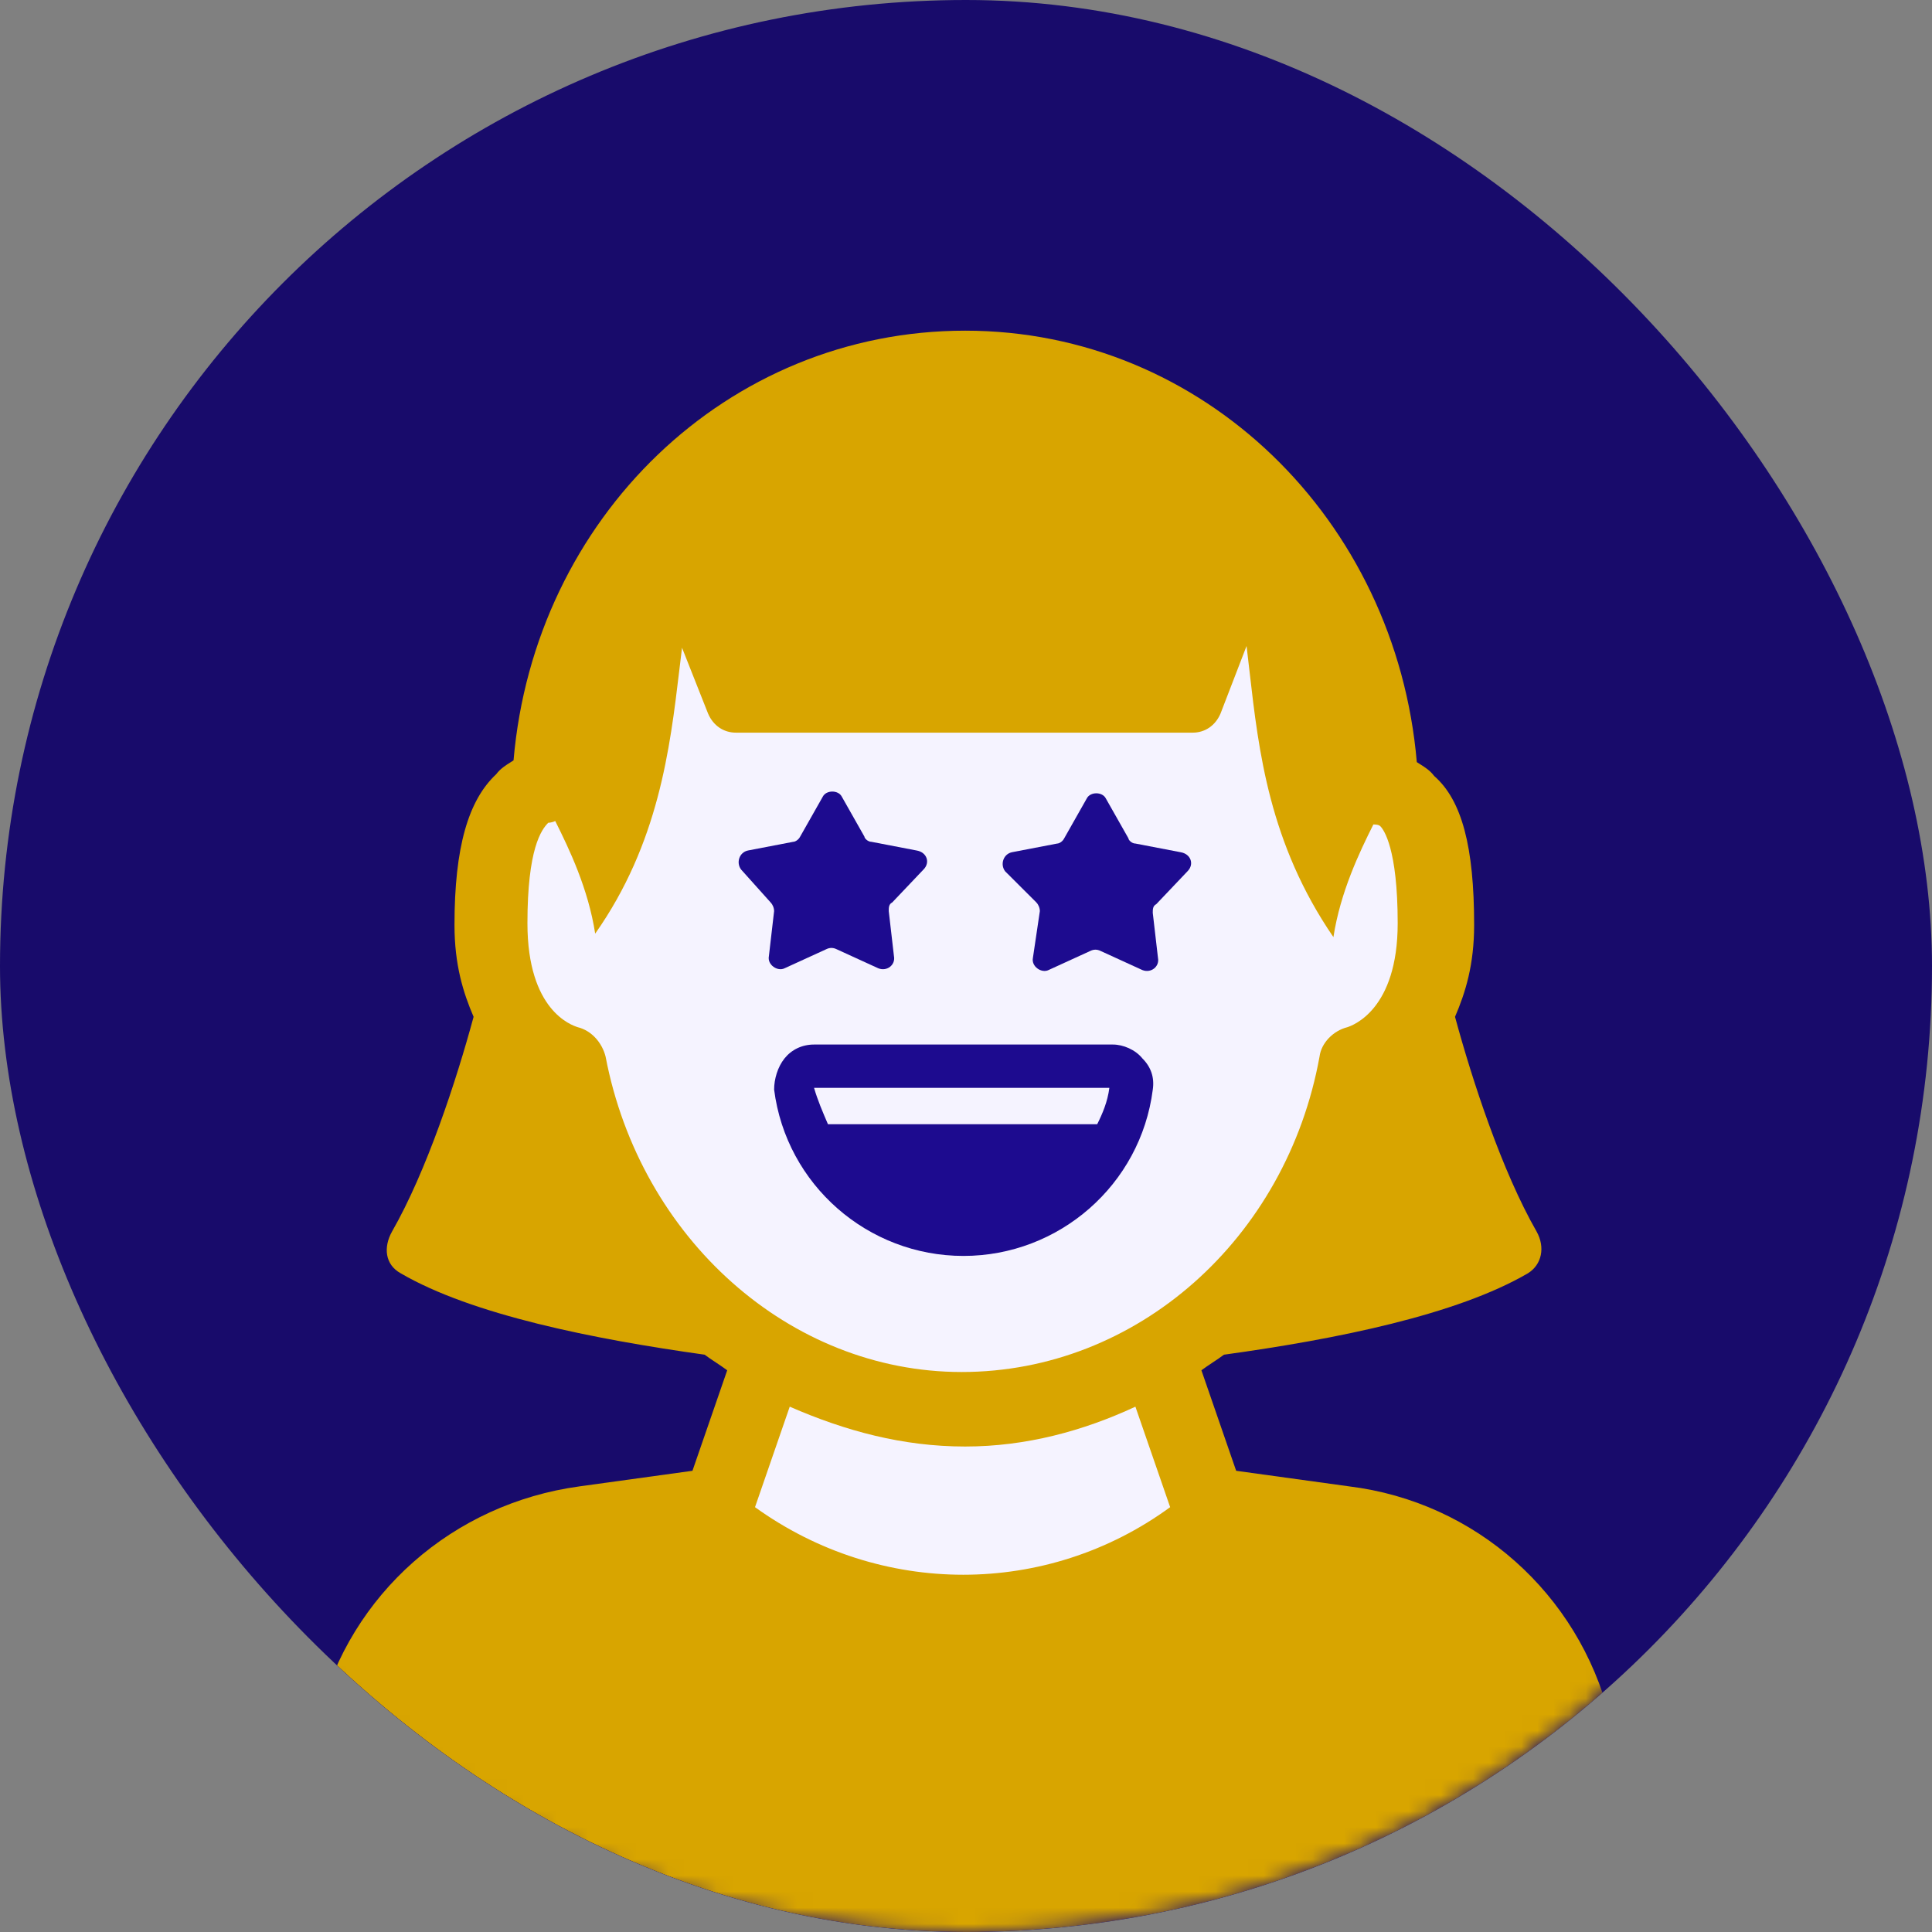
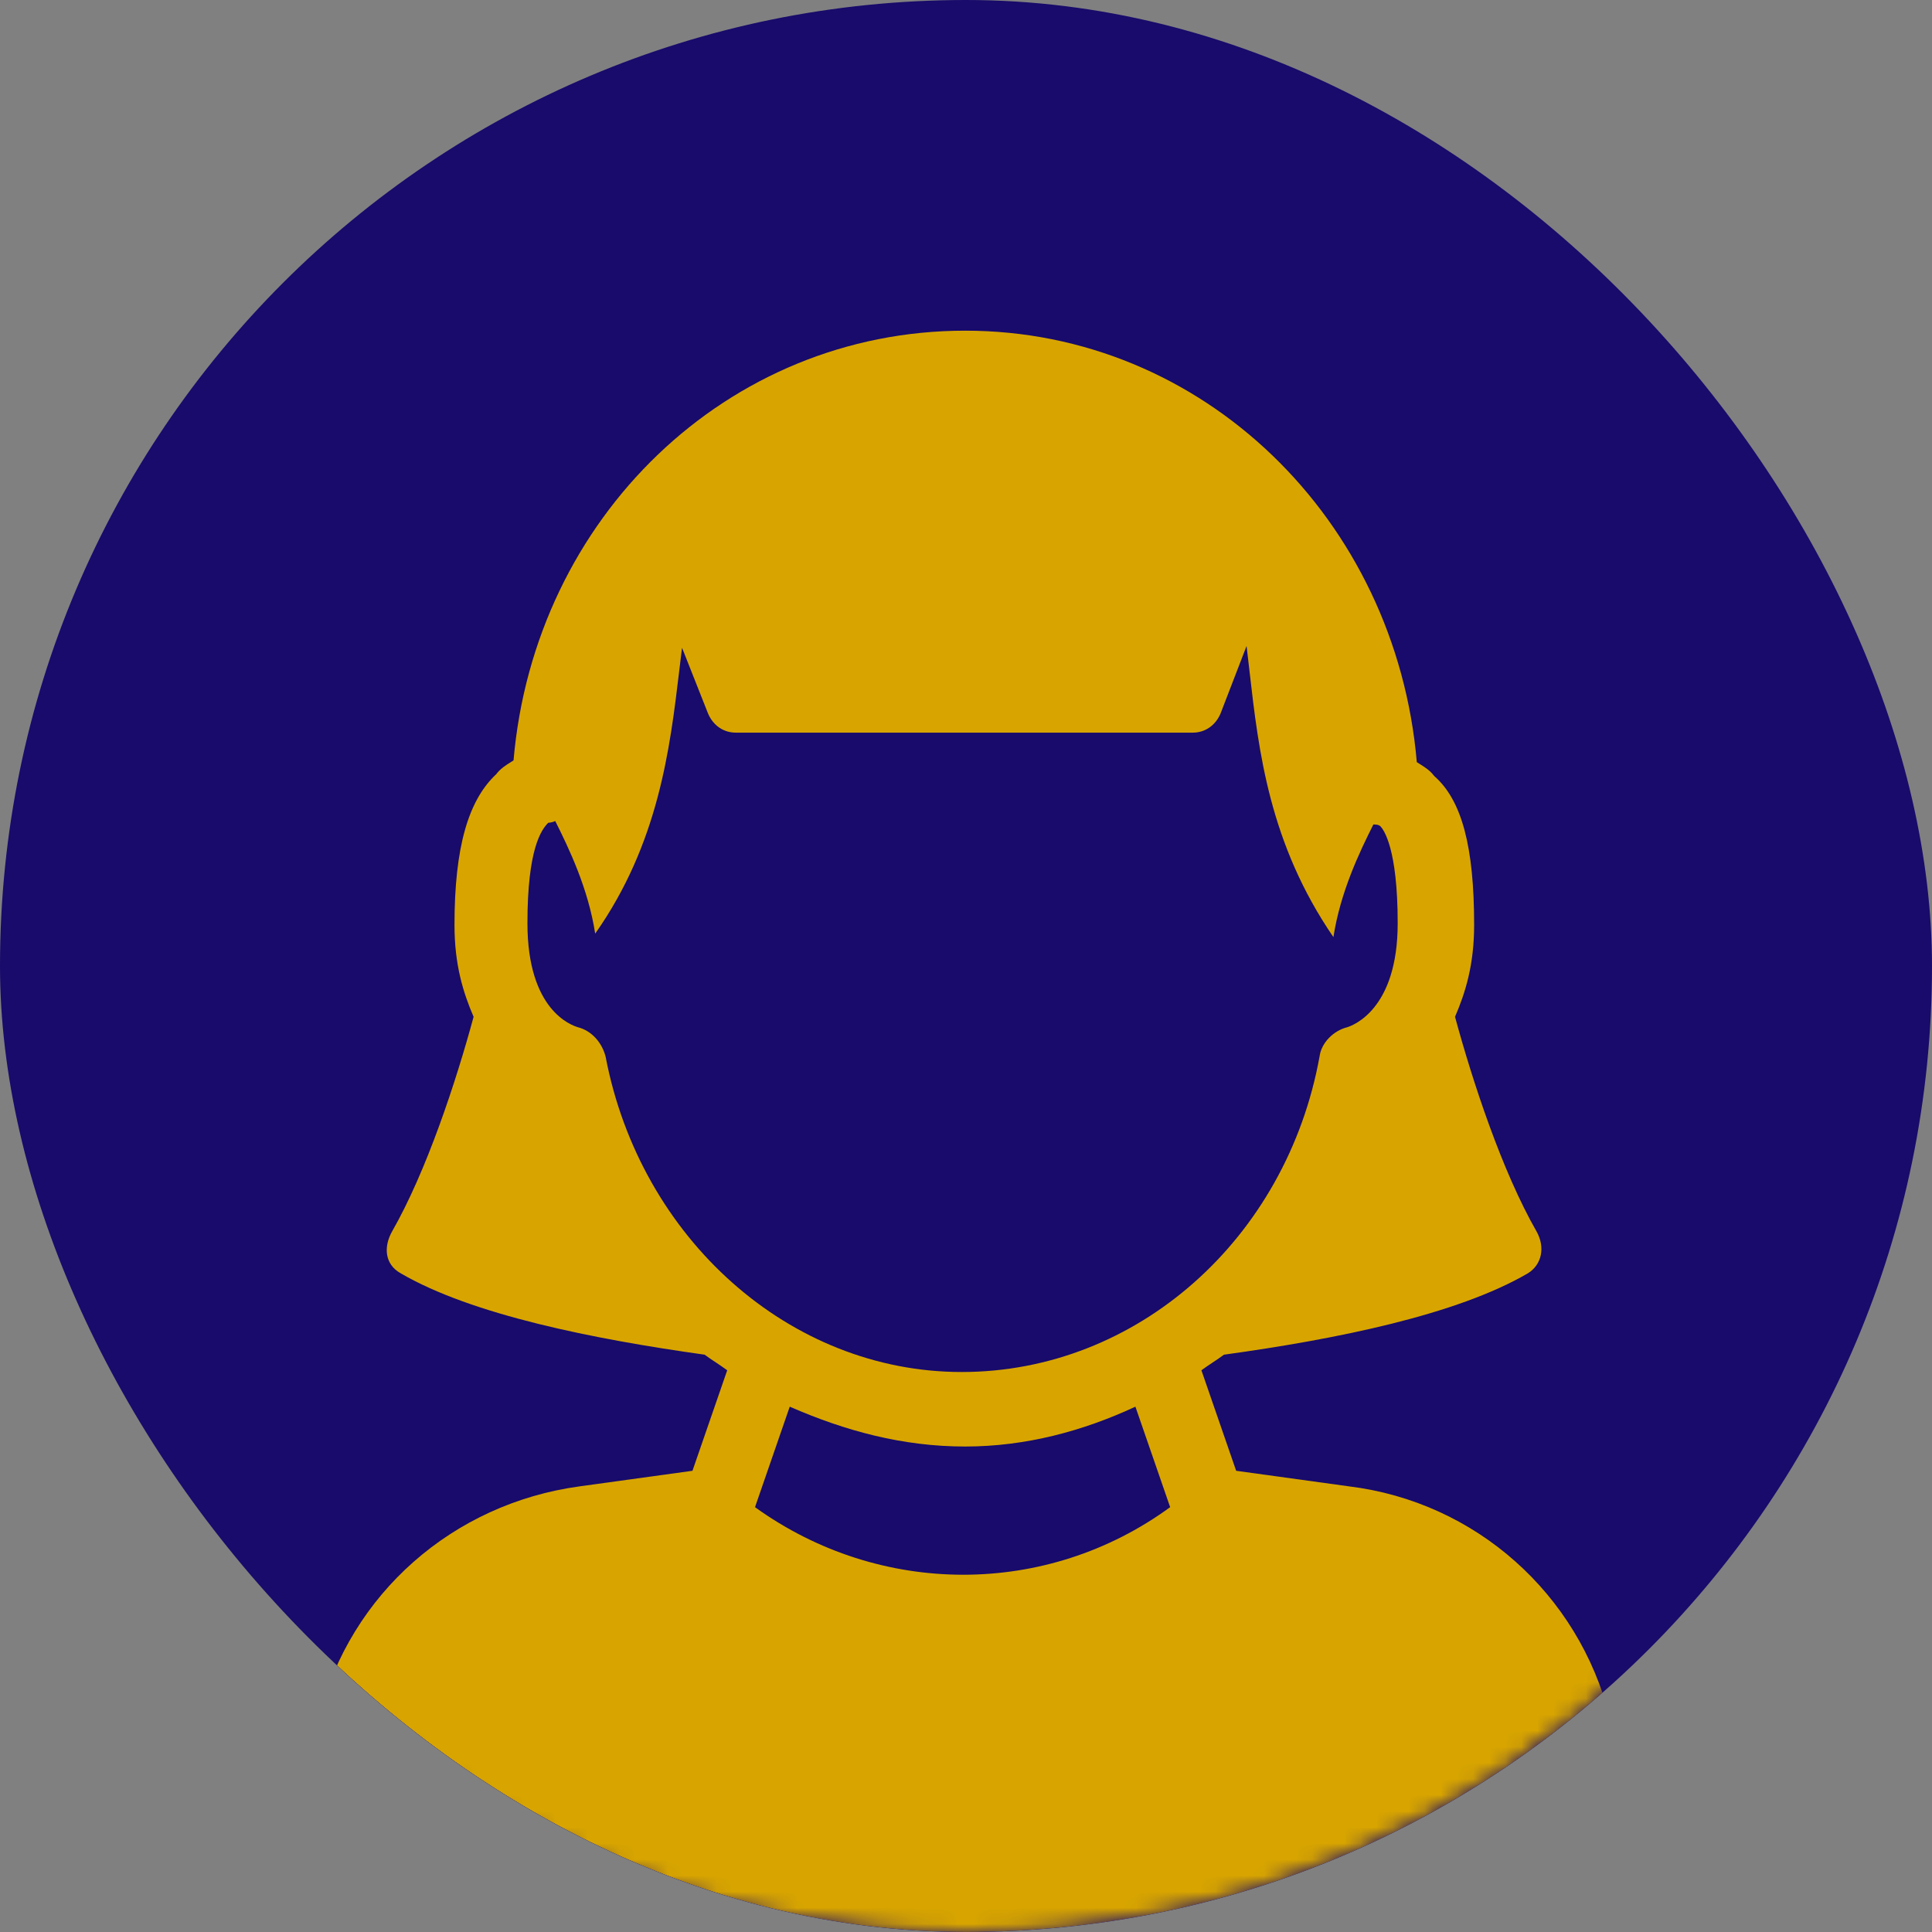
<svg xmlns="http://www.w3.org/2000/svg" width="120" height="120" viewBox="0 0 120 120" fill="none">
  <rect x="0" y="0" width="120" height="120" fill="#808080" stroke="none" />
  <g clip-path="url(#clip0_460_2146)">
    <rect width="120" height="120" rx="60" fill="#180B6B" />
    <mask id="mask0_460_2146" style="mask-type:luminance" maskUnits="userSpaceOnUse" x="0" y="0" width="120" height="120">
      <circle cx="60" cy="60" r="60" fill="white" />
    </mask>
    <g mask="url(#mask0_460_2146)">
-       <path fill-rule="evenodd" clip-rule="evenodd" d="M43.809 95.541L47.59 84.929L41.348 81.302L36.735 67.612L30.488 57.921L34.93 47.03L45.022 37.219H78.567L85.744 49.67L87.897 57.319V63.783L77.119 76.66L72.73 82.034L75.469 90.347L76.143 97.11L54.135 99.728L43.809 95.541Z" fill="#F5F3FF" />
      <path fill-rule="evenodd" clip-rule="evenodd" d="M102.889 117.72L99.976 106.635C98.034 98.994 91.668 93.29 83.793 92.321L76.78 91.353L74.622 85.111C74.838 84.949 75.08 84.788 75.323 84.626L75.323 84.626C75.566 84.465 75.809 84.304 76.024 84.142C83.037 83.174 90.482 81.667 94.905 79.084C95.768 78.546 95.984 77.47 95.445 76.501C93.287 72.734 91.453 67.138 90.374 63.156C91.021 61.65 91.561 59.928 91.561 57.452C91.561 52.609 90.805 49.704 89.079 48.197C88.818 47.849 88.486 47.642 88.198 47.462L88.197 47.462C88.129 47.419 88.062 47.377 88 47.336C86.706 32.269 74.73 20.539 59.949 20.539C45.168 20.539 33.192 32.162 31.897 47.228C31.835 47.27 31.769 47.311 31.7 47.354C31.412 47.535 31.08 47.742 30.819 48.089C29.092 49.704 28.229 52.609 28.229 57.452C28.229 59.928 28.769 61.65 29.416 63.156C28.337 67.138 26.503 72.734 24.345 76.501C23.806 77.47 23.913 78.546 24.884 79.084C29.308 81.667 36.86 83.174 43.765 84.142C43.981 84.304 44.224 84.465 44.466 84.626L44.467 84.626C44.709 84.788 44.952 84.949 45.168 85.111L43.01 91.353L35.997 92.321C28.121 93.397 21.756 98.994 19.814 106.635L16.901 117.72C16.577 119.011 16.793 120.195 17.656 121.164C18.411 122.132 19.598 122.67 20.785 122.67H99.221C100.515 122.67 101.702 122.132 102.35 121.164C102.997 120.195 103.213 118.904 102.889 117.72ZM42.362 40.233L43.98 44.323C44.304 45.076 44.951 45.506 45.707 45.506H74.082C74.837 45.506 75.484 45.076 75.808 44.323L77.426 40.125C77.49 40.645 77.551 41.175 77.612 41.714L77.612 41.715V41.715C78.177 46.651 78.833 52.385 82.821 58.206C83.252 55.407 84.439 52.932 85.302 51.21C85.41 51.21 85.626 51.21 85.734 51.318C85.95 51.533 86.813 52.717 86.813 57.345C86.813 62.726 84.007 63.694 83.684 63.802C82.821 64.017 82.066 64.77 81.958 65.631C79.908 76.931 70.629 85.218 59.732 85.218C49.051 85.218 39.773 76.931 37.615 65.631C37.399 64.77 36.752 64.017 35.889 63.802L35.876 63.798C35.5 63.673 32.76 62.769 32.76 57.345C32.76 52.717 33.623 51.533 34.054 51.103C34.054 51.103 34.27 51.103 34.486 50.995C35.349 52.717 36.536 55.192 36.968 57.99C40.911 52.384 41.611 46.509 42.197 41.595L42.197 41.594C42.252 41.132 42.306 40.678 42.362 40.233ZM70.522 87.371C67.286 88.878 63.725 89.846 59.949 89.846C56.065 89.846 52.505 88.878 49.052 87.371L46.895 93.613C54.663 99.209 65.02 99.209 72.68 93.613L70.522 87.371Z" fill="#D8A500" />
-       <path d="M47.865 56.053C47.973 56.161 48.081 56.376 48.081 56.591L47.757 59.389C47.649 59.928 48.297 60.358 48.728 60.143L51.318 58.959C51.533 58.851 51.749 58.851 51.965 58.959L54.554 60.143C55.094 60.358 55.633 59.928 55.525 59.389L55.202 56.591C55.202 56.376 55.202 56.161 55.417 56.053L57.359 54.008C57.791 53.578 57.575 52.932 56.928 52.825L54.123 52.286C53.907 52.286 53.691 52.071 53.691 51.964L52.289 49.488C52.073 49.058 51.318 49.058 51.102 49.488L49.699 51.964C49.591 52.179 49.376 52.286 49.268 52.286L46.462 52.825C45.923 52.932 45.707 53.578 46.031 54.008L47.865 56.053Z" fill="#1D0B8F" />
-       <path d="M64.371 56.053C64.479 56.161 64.587 56.376 64.587 56.592L64.156 59.497C64.048 60.035 64.695 60.466 65.127 60.251L67.716 59.067C67.932 58.959 68.148 58.959 68.363 59.067L70.953 60.251C71.492 60.466 72.032 60.035 71.924 59.497L71.6 56.699C71.6 56.484 71.6 56.269 71.816 56.161L73.758 54.116C74.189 53.686 73.974 53.04 73.326 52.932L70.521 52.394C70.305 52.394 70.09 52.179 70.09 52.072L68.687 49.596C68.471 49.166 67.716 49.166 67.5 49.596L66.098 52.072C65.99 52.287 65.774 52.394 65.666 52.394L62.861 52.932C62.322 53.04 62.106 53.686 62.429 54.116L64.371 56.053Z" fill="#1D0B8F" />
-       <path fill-rule="evenodd" clip-rule="evenodd" d="M50.563 64.878H69.121C69.768 64.878 70.523 65.201 70.955 65.739C71.494 66.277 71.71 66.923 71.602 67.676C70.847 73.595 65.776 78.008 59.842 78.008C53.908 78.008 48.837 73.595 48.082 67.676C48.082 67.03 48.298 66.277 48.729 65.739C49.161 65.201 49.808 64.878 50.563 64.878ZM68.149 69.828C68.472 69.183 68.796 68.429 68.904 67.568H50.562C50.778 68.322 51.102 69.075 51.426 69.828L51.426 69.828H68.149Z" fill="#1D0B8F" />
    </g>
  </g>
  <defs>
    <clipPath id="clip0_460_2146">
      <rect width="120" height="120" rx="60" fill="white" />
    </clipPath>
  </defs>
</svg>